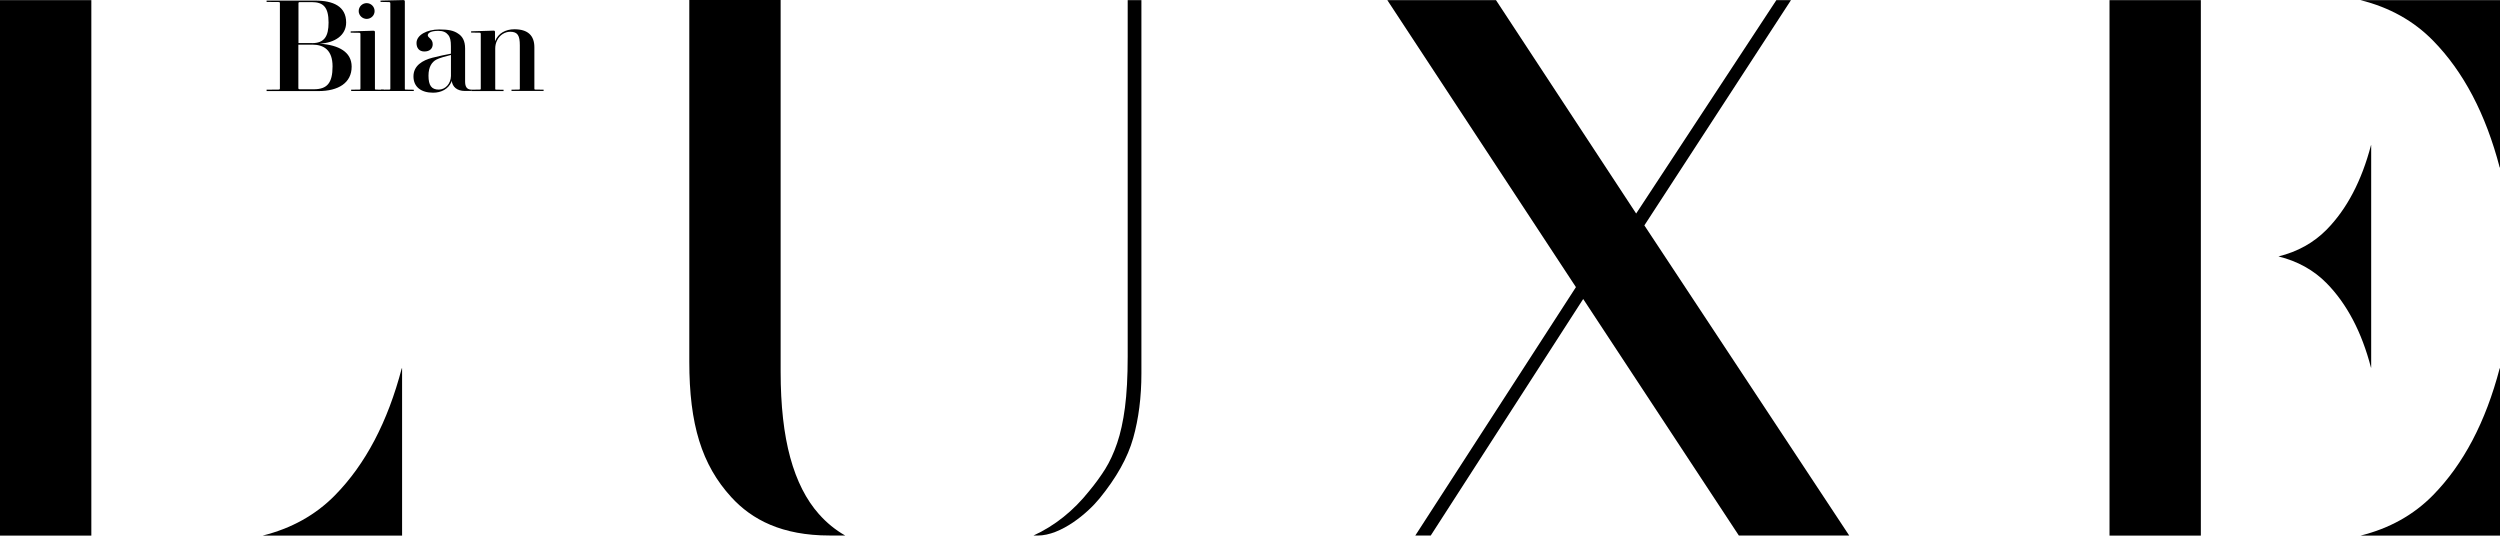
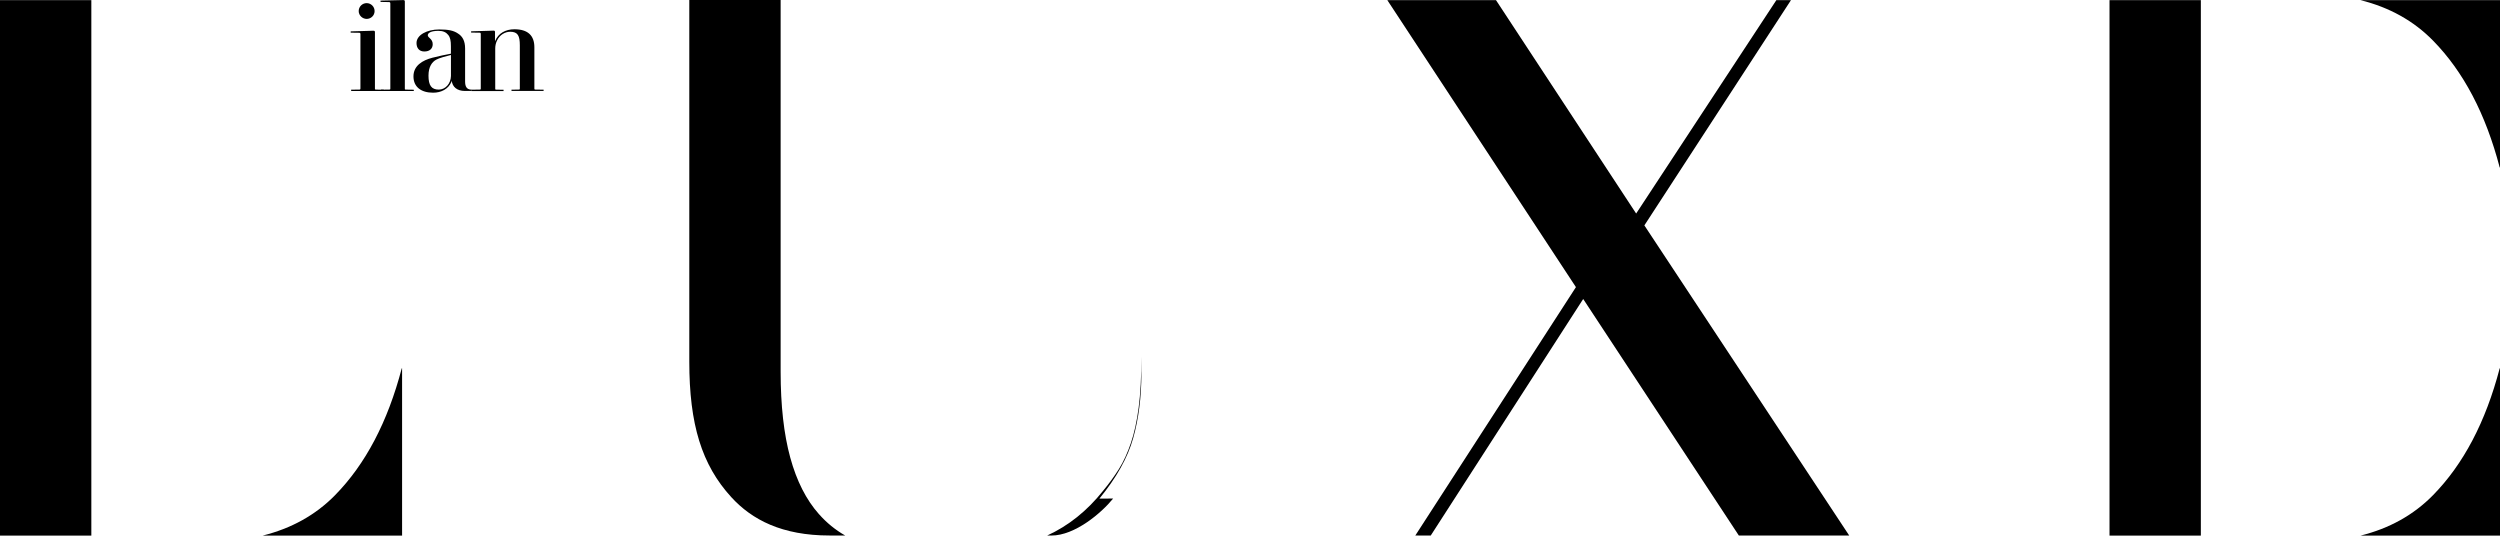
<svg xmlns="http://www.w3.org/2000/svg" id="Calque_1" data-name="Calque 1" viewBox="0 0 663.72 142.2">
-   <path d="M83.31,23.7c3.53,0,4.98-1.66,4.98-6.07s-2.36-5.78-5.41-5.78h-3.67v11.5c0,.25.07.34.34.34h3.75ZM82.86,11.45c3.26,0,4.37-1.81,4.37-5.48,0-4.09-1.42-5.41-4.46-5.41h-3.22c-.25,0-.31.14-.31.31v10.56h3.63ZM70.78,23.81l3.19-.03c.27,0,.34-.11.34-.31V.85c0-.21-.07-.31-.34-.31l-3.19-.03V.16h12.95c4.74,0,8.17,1.52,8.17,5.82,0,3.42-3.05,5.38-6.89,5.6l-.15.03h.15c4.96.36,8.35,2.2,8.35,6.09,0,4.3-3.53,6.48-8.79,6.48h-13.79v-.37h-.01Z" />
  <path d="M95.23,2.94c0-1.18.97-2.11,2.11-2.11s2.11.93,2.11,2.11-.97,2.08-2.11,2.08c-1.14-.01-2.11-.94-2.11-2.08M93.22,23.81l2.22-.03c.21,0,.25-.11.25-.27v-14.4c0-.27-.03-.41-.34-.41l-2.25-.03v-.34l4.92-.14c.18,0,.84-.04,1.07-.04.34,0,.45.11.45.38v14.99c0,.18.04.27.27.27l2.11.03v.34h-8.69v-.36h0Z" />
  <path d="M101.18,23.81l2.18-.03c.21,0,.27-.07.27-.25V.96c0-.27-.07-.41-.38-.41l-2.22-.04V.16l4.78-.11c.18,0,.97-.03,1.22-.03.34,0,.45.11.45.38v23.14c0,.18.03.25.27.25l2.11.03v.34h-8.69v-.36h.01Z" />
  <path d="M119.72,20.17v-5.57c-1.29.31-3.08.79-3.92,1.25-1.07.59-2.04,1.83-2.04,4.23,0,2.6.79,3.71,2.74,3.71,1.75-.01,3.18-1.57,3.22-3.61M123.45,24.15c-2.16,0-3.34-1.12-3.52-2.71-.03.15-.05.21-.11.36-.84,1.88-2.74,2.81-4.82,2.81-3.19,0-5.23-1.52-5.23-4.33s2.33-4.26,5.05-4.96c1.73-.41,3.49-.84,4.89-1.07v-1.94c0-1.52-.18-2.4-.73-3.05-.55-.68-1.29-1.07-2.6-1.07-1.88,0-2.81.52-2.81,1.18s1.31.93,1.31,2.36c0,1.11-.73,1.94-2.22,1.94-1.38,0-2.08-.93-2.08-2.25,0-2.15,2.81-3.6,6.02-3.6,2.38,0,3.81.27,4.98,1.07,1.18.73,1.9,1.94,1.9,3.98v8.76c0,1.3.4,2.08,1.52,2.16,0,0,.21.01.3.01s-.11.34-.11.34h-1.77Z" />
  <path d="M125.34,23.81l2.03-.03c.21,0,.27-.07.27-.25v-14.51c0-.25-.11-.34-.31-.34l-2.25-.03v-.34l4.82-.14c.21,0,.93-.04,1.14-.04.27,0,.38.11.38.38v2.49l.03-.11c.84-2.08,2.81-3.12,5.12-3.12,3.53,0,5.3,1.63,5.3,4.78v10.98c0,.18.07.25.27.25l2.18.03v.34h-8.52v-.34l1.94-.03c.25,0,.27-.07.27-.25v-11.5c0-2.56-.55-3.6-2.56-3.6-1.36,0-2.81.84-3.49,2.33-.31.59-.48,1.36-.48,2.08v10.71c0,.18.03.25.27.25l1.94.03v.34h-8.52l.15-.36Z" />
  <g>
    <path d="M106.74,97.78h-.08c-3.72,14.23-9.63,25.46-17.7,33.68-5.16,5.26-11.58,8.83-19.25,10.74h37.04v-44.42Z" />
    <rect y=".03" width="24.25" height="142.17" />
  </g>
  <g>
-     <path d="M291.88,132.37c4.52-5.53,7.52-10.89,8.97-16.06,1.45-5.16,2.18-10.89,2.18-17.18V.03h-3.64v94.6c0,5.39-.25,9.91-.73,13.58-.48,3.67-1.18,6.82-2.07,9.43-.89,2.62-1.94,4.9-3.15,6.85-1.22,1.94-2.63,3.89-4.24,5.83-4.24,5.33-9.19,9.27-14.83,11.86h1.11c6.26.01,13.32-6.01,16.4-9.82" />
+     <path d="M291.88,132.37c4.52-5.53,7.52-10.89,8.97-16.06,1.45-5.16,2.18-10.89,2.18-17.18V.03v94.6c0,5.39-.25,9.91-.73,13.58-.48,3.67-1.18,6.82-2.07,9.43-.89,2.62-1.94,4.9-3.15,6.85-1.22,1.94-2.63,3.89-4.24,5.83-4.24,5.33-9.19,9.27-14.83,11.86h1.11c6.26.01,13.32-6.01,16.4-9.82" />
    <path d="M217.44,136.52c-3.4-3.82-5.94-8.83-7.64-15.05-1.7-6.22-2.55-13.82-2.55-22.8V0h-24.25v96c0,16.65,3.29,27.4,11.16,36,5.49,6,13.47,10.17,26.07,10.17h4.15c-2.59-1.48-4.92-3.37-6.94-5.66" />
  </g>
  <g>
    <path d="M663.72,97.78h-.08c-3.72,14.23-9.63,25.46-17.7,33.68-5.16,5.26-11.58,8.83-19.25,10.74h37.04v-44.42Z" />
    <path d="M663.72,44.46h-.08c-3.72-14.23-9.63-25.46-17.7-33.68-5.16-5.26-11.58-8.83-19.25-10.74h37.04v44.42Z" />
-     <path d="M629.47,38.55c-2.48,9.46-6.39,16.92-11.76,22.4-3.44,3.49-7.71,5.87-12.8,7.13,5.09,1.26,9.37,3.64,12.8,7.13,5.37,5.48,9.3,12.94,11.76,22.4h.05v-59.07h-.05Z" />
    <rect x="560.05" y=".04" width="24.25" height="142.16" />
  </g>
  <polygon points="471.6 .04 434.38 56.69 397.17 .04 368.32 .04 418.39 76.23 375.75 142.17 379.85 142.17 420.32 79.38 461.64 142.17 490.94 142.17 436.56 59.84 475.48 .04 471.6 .04" />
</svg>